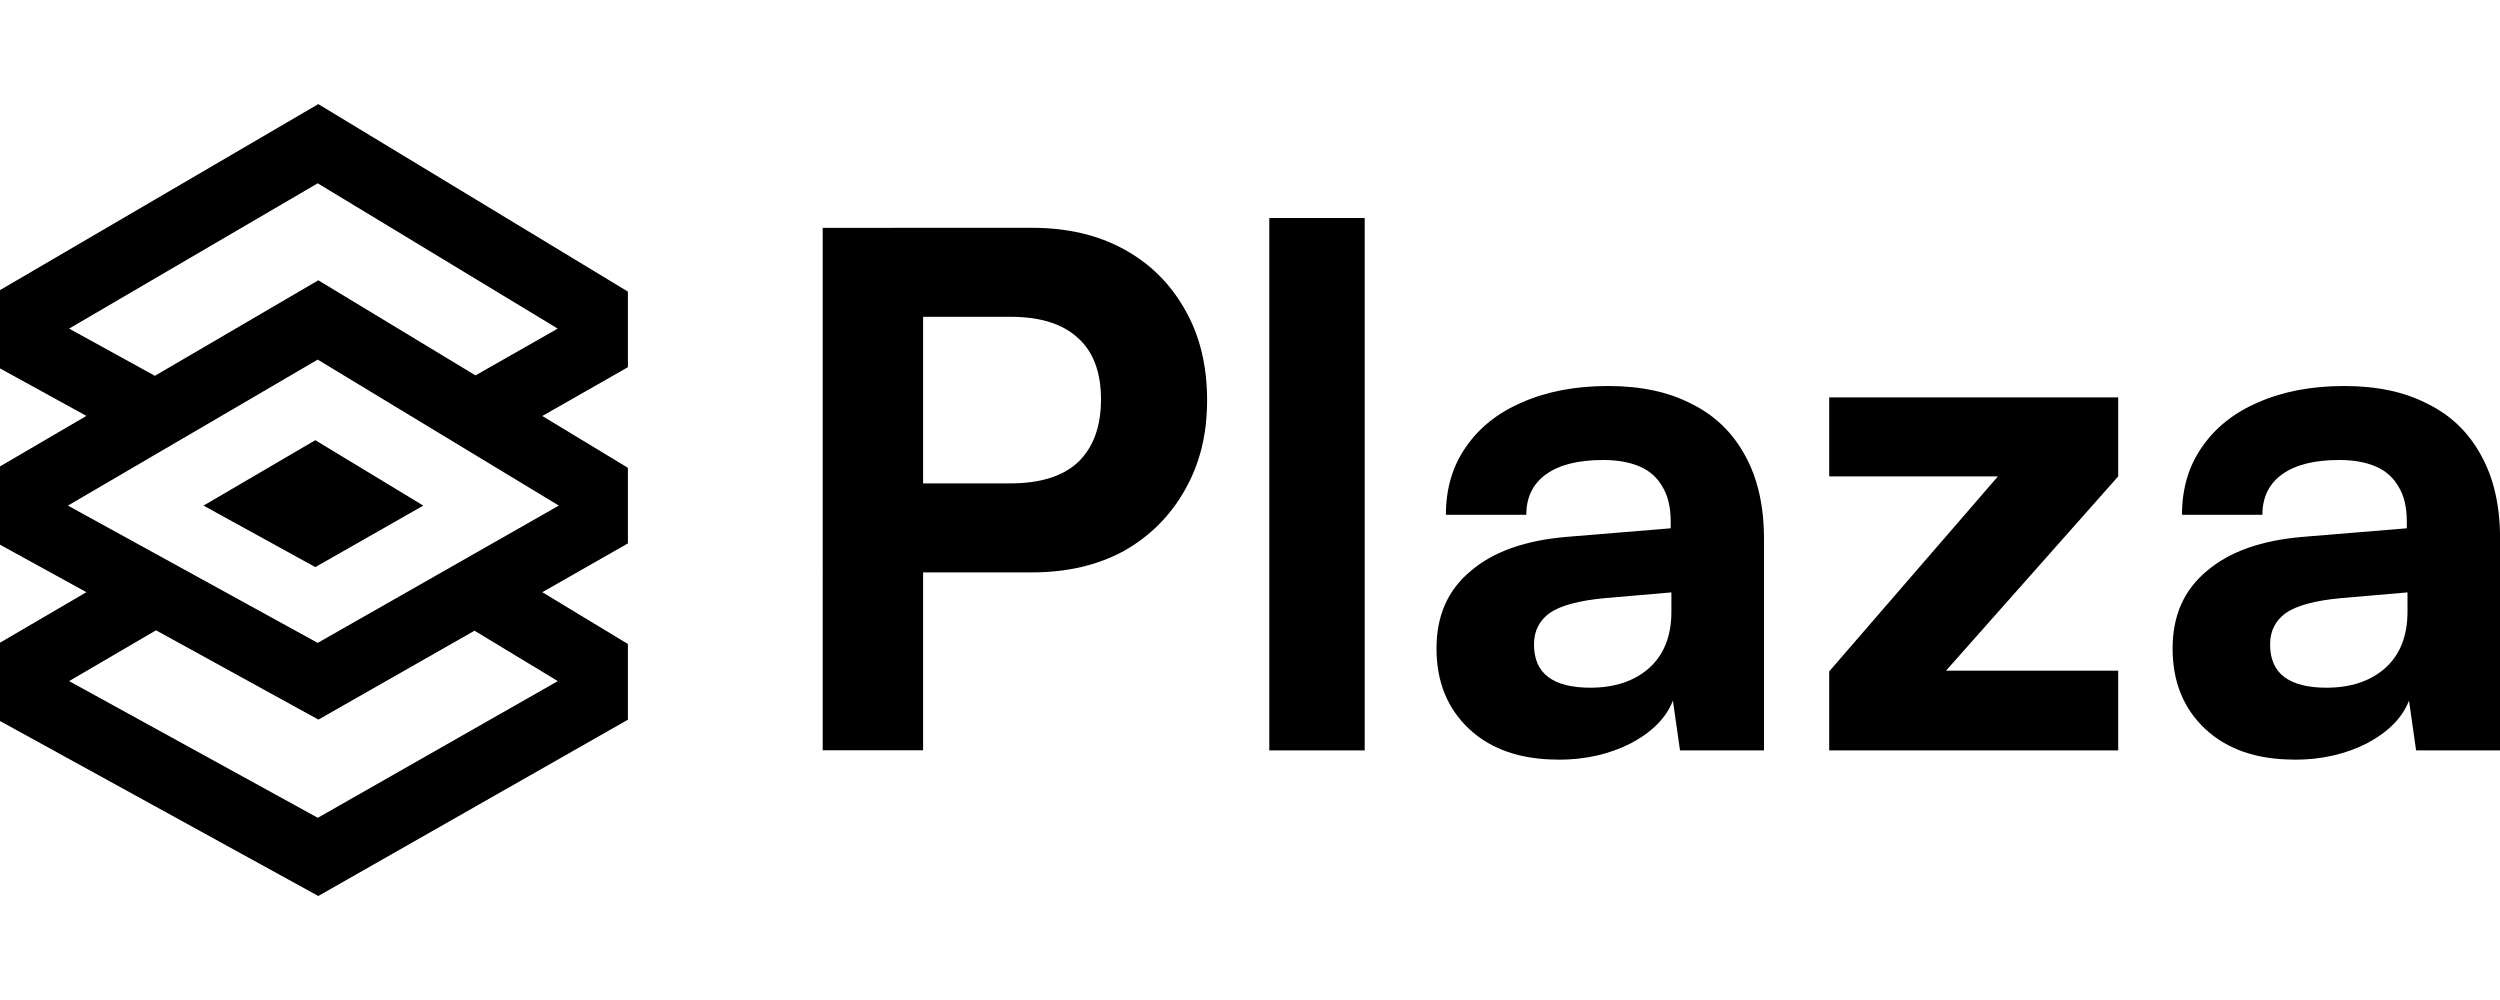
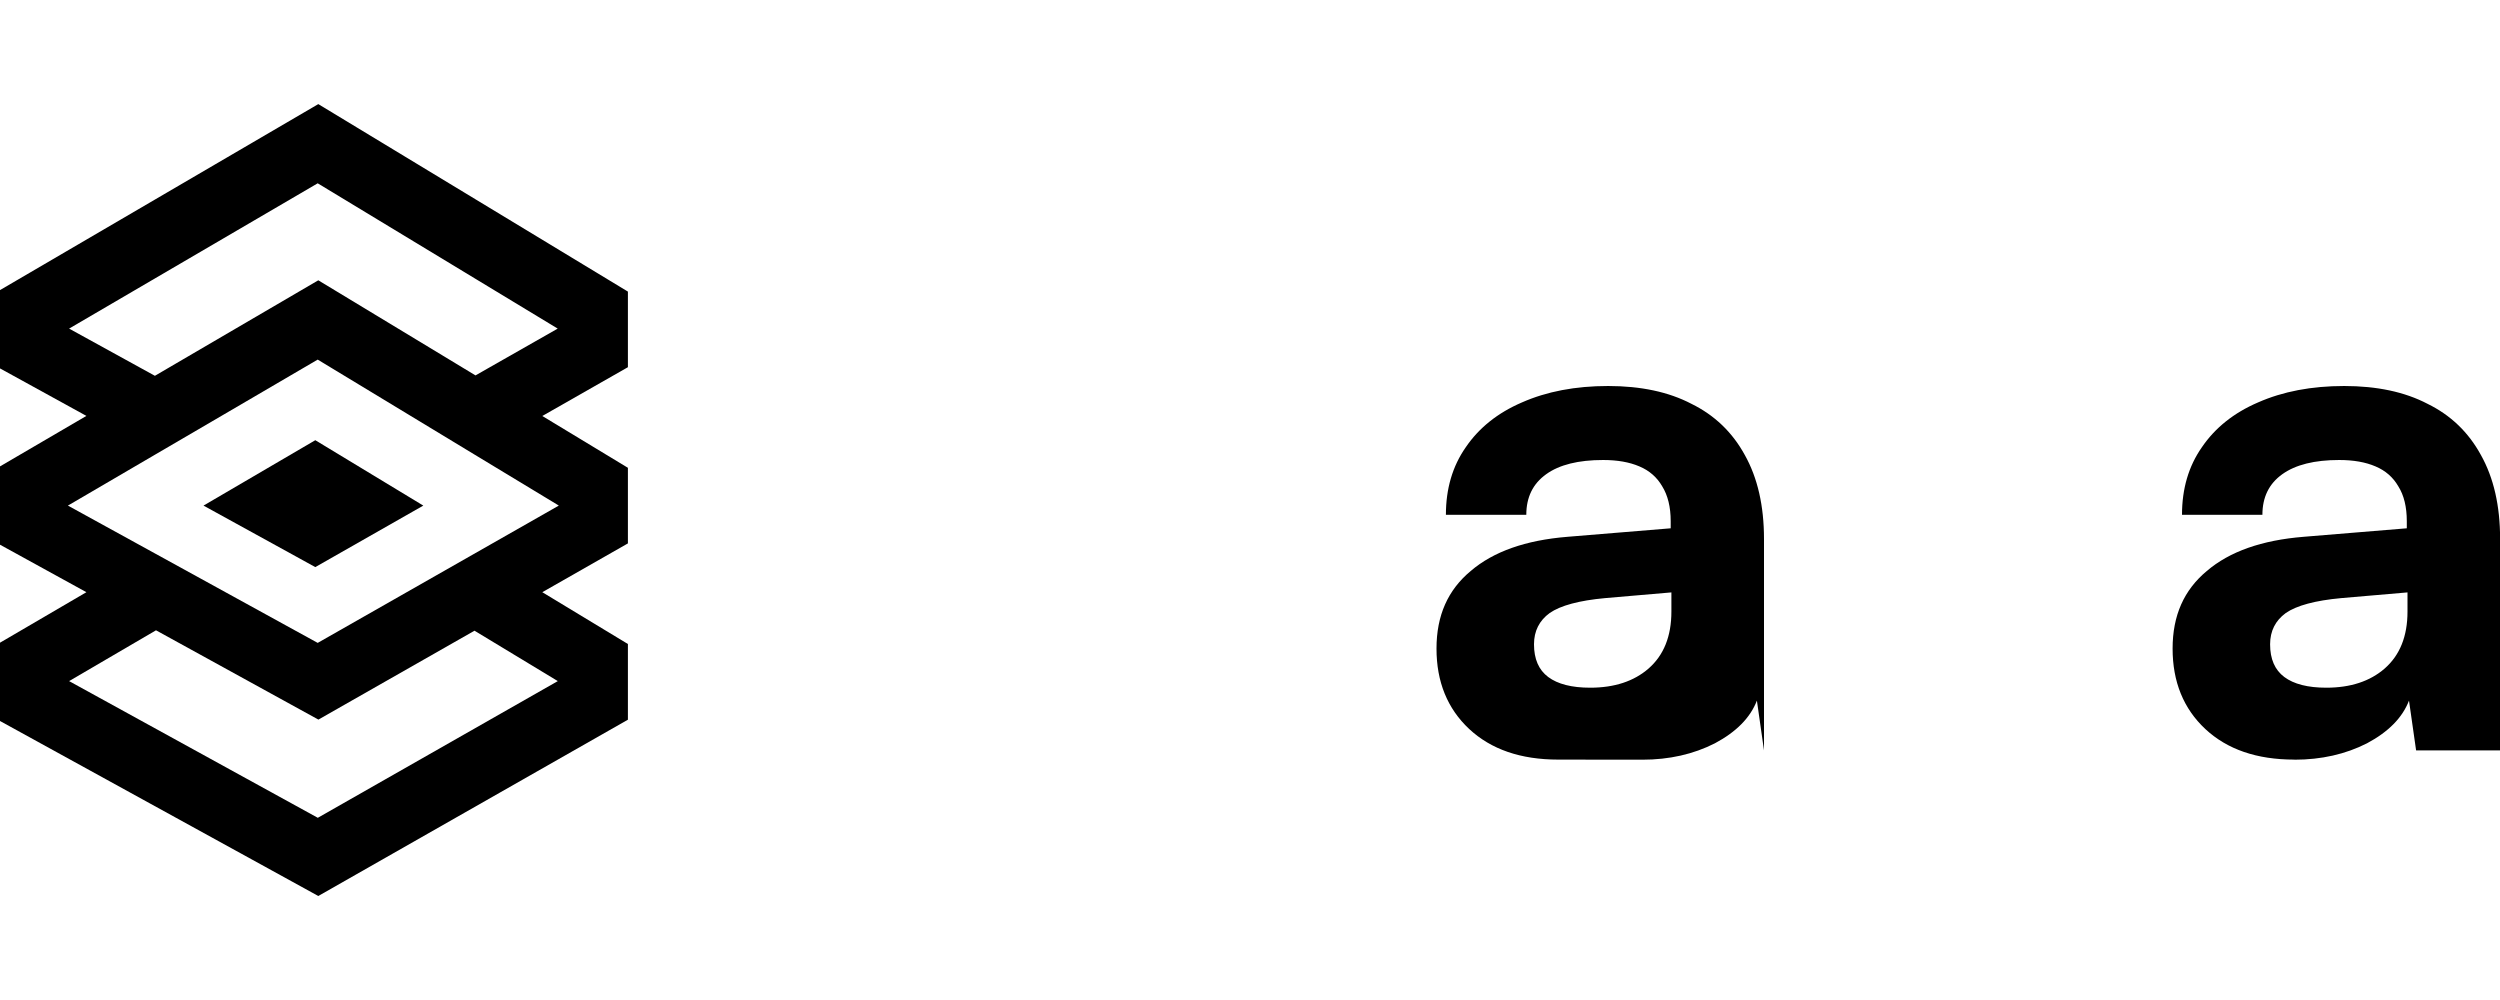
<svg xmlns="http://www.w3.org/2000/svg" id="Layer_2" data-name="Layer 2" viewBox="0 0 250 100">
  <defs>
    <style>
      .cls-1 {
        fill: none;
      }

      .cls-1, .cls-2, .cls-3 {
        stroke-width: 0px;
      }

      .cls-3 {
        fill-rule: evenodd;
      }
    </style>
  </defs>
  <g id="Logos_-_Horizontal_Dark" data-name="Logos - Horizontal / Dark">
    <g id="Plaza">
-       <rect class="cls-1" width="250" height="100" />
      <g>
        <g>
          <path class="cls-2" d="M229.43,75.96c-3.75,0-6.71-1.02-8.9-3.06-2.18-2.04-3.27-4.72-3.27-8.04s1.14-5.86,3.42-7.76c2.28-1.95,5.5-3.08,9.68-3.42l10.32-.85v-.71c0-1.42-.28-2.59-.85-3.49-.52-.9-1.28-1.57-2.28-1.99-1-.43-2.21-.64-3.63-.64-2.47,0-4.36.47-5.69,1.42-1.33.95-1.99,2.3-1.99,4.06h-8.04c0-2.61.66-4.86,1.99-6.76,1.33-1.95,3.2-3.44,5.62-4.48,2.47-1.09,5.34-1.64,8.61-1.64s6.05.59,8.33,1.78c2.33,1.14,4.1,2.85,5.34,5.12,1.28,2.28,1.92,5.08,1.92,8.4v21.14h-8.4l-.71-4.98c-.66,1.71-2.06,3.13-4.2,4.27-2.14,1.09-4.56,1.64-7.26,1.64ZM232.63,68.77c2.42,0,4.37-.64,5.84-1.92,1.52-1.33,2.28-3.23,2.28-5.69v-1.92l-6.62.57c-2.61.24-4.46.74-5.55,1.49-1.04.76-1.57,1.8-1.57,3.13,0,1.47.47,2.56,1.42,3.27.95.71,2.35,1.07,4.2,1.07Z" />
-           <path class="cls-2" d="M211.82,75.04h-28.9v-7.9l16.87-19.5h-16.87v-7.9h28.9v7.9l-17.22,19.43h17.22v7.97Z" />
-           <path class="cls-2" d="M155.82,75.96c-3.75,0-6.71-1.02-8.9-3.06-2.18-2.04-3.27-4.72-3.27-8.04s1.14-5.86,3.42-7.76c2.28-1.95,5.5-3.08,9.68-3.42l10.32-.85v-.71c0-1.42-.29-2.59-.85-3.49-.52-.9-1.28-1.57-2.28-1.99-1-.43-2.21-.64-3.63-.64-2.47,0-4.37.47-5.69,1.42-1.33.95-1.99,2.3-1.99,4.06h-8.04c0-2.61.66-4.86,1.99-6.76,1.33-1.95,3.2-3.44,5.62-4.48,2.47-1.09,5.34-1.64,8.61-1.64s6.05.59,8.33,1.78c2.32,1.14,4.1,2.85,5.34,5.12,1.28,2.28,1.92,5.08,1.92,8.4v21.14h-8.4l-.71-4.98c-.66,1.71-2.06,3.13-4.2,4.27-2.14,1.09-4.56,1.64-7.26,1.64ZM159.02,68.77c2.42,0,4.37-.64,5.84-1.92,1.52-1.33,2.28-3.23,2.28-5.69v-1.92l-6.62.57c-2.61.24-4.46.74-5.55,1.49-1.04.76-1.57,1.8-1.57,3.13,0,1.47.47,2.56,1.42,3.27.95.71,2.35,1.07,4.2,1.07Z" />
-           <path class="cls-2" d="M136.47,75.04h-9.54V21.8h9.54v53.24Z" />
-           <path class="cls-2" d="M92.31,22.79v52.24h-10.04V22.79h10.04ZM103.2,57.24h-13.31v-8.9h11.1c3.04,0,5.31-.71,6.83-2.14,1.52-1.47,2.28-3.56,2.28-6.26s-.76-4.75-2.28-6.12c-1.52-1.42-3.77-2.14-6.76-2.14h-11.67v-8.9h13.81c3.51,0,6.57.71,9.18,2.14,2.61,1.42,4.65,3.44,6.12,6.05,1.47,2.56,2.21,5.58,2.21,9.04s-.73,6.36-2.21,8.97c-1.47,2.61-3.51,4.65-6.12,6.12-2.61,1.42-5.67,2.14-9.18,2.14Z" />
+           <path class="cls-2" d="M155.82,75.96c-3.75,0-6.71-1.02-8.9-3.06-2.18-2.04-3.27-4.72-3.27-8.04s1.14-5.86,3.42-7.76c2.28-1.95,5.5-3.08,9.68-3.42l10.32-.85v-.71c0-1.42-.29-2.59-.85-3.49-.52-.9-1.28-1.57-2.28-1.99-1-.43-2.21-.64-3.63-.64-2.47,0-4.37.47-5.69,1.42-1.33.95-1.99,2.3-1.99,4.06h-8.04c0-2.61.66-4.86,1.99-6.76,1.33-1.95,3.2-3.44,5.62-4.48,2.47-1.09,5.34-1.64,8.61-1.64s6.05.59,8.33,1.78c2.32,1.14,4.1,2.85,5.34,5.12,1.28,2.28,1.92,5.08,1.92,8.4v21.14l-.71-4.98c-.66,1.71-2.06,3.13-4.2,4.27-2.14,1.09-4.56,1.64-7.26,1.64ZM159.02,68.77c2.42,0,4.37-.64,5.84-1.92,1.52-1.33,2.28-3.23,2.28-5.69v-1.92l-6.62.57c-2.61.24-4.46.74-5.55,1.49-1.04.76-1.57,1.8-1.57,3.13,0,1.47.47,2.56,1.42,3.27.95.71,2.35,1.07,4.2,1.07Z" />
        </g>
        <g>
          <path class="cls-3" d="M31.83,10.41L0,29.01v7.83l8.64,4.75L0,46.64v7.83l8.64,4.75-8.64,5.05v7.83l31.83,17.5,30.96-17.63v-7.57l-8.56-5.18,8.56-4.88v-7.56l-8.56-5.18,8.56-4.88v-7.56L31.83,10.41ZM6.91,50.49l8.69-5.08h0s6.85-4,6.85-4h0s9.32-5.45,9.32-5.45l9,5.45h0s6.67,4.04,6.67,4.04h0s8.33,5.04,8.33,5.04h0s.11.07.11.07l-24.11,13.73-24.98-13.73.12-.07h0ZM6.91,68.11l8.69-5.08,16.24,8.93,15.61-8.89,8.33,5.04-24,13.67-24.87-13.67ZM31.83,28.03l15.72,9.51,8.22-4.68-24-14.53-24.86,14.53,8.58,4.72,16.34-9.55Z" />
          <path class="cls-2" d="M20.35,50.56l11.18-6.54,10.8,6.54-10.8,6.15-11.18-6.15Z" />
        </g>
      </g>
    </g>
  </g>
</svg>